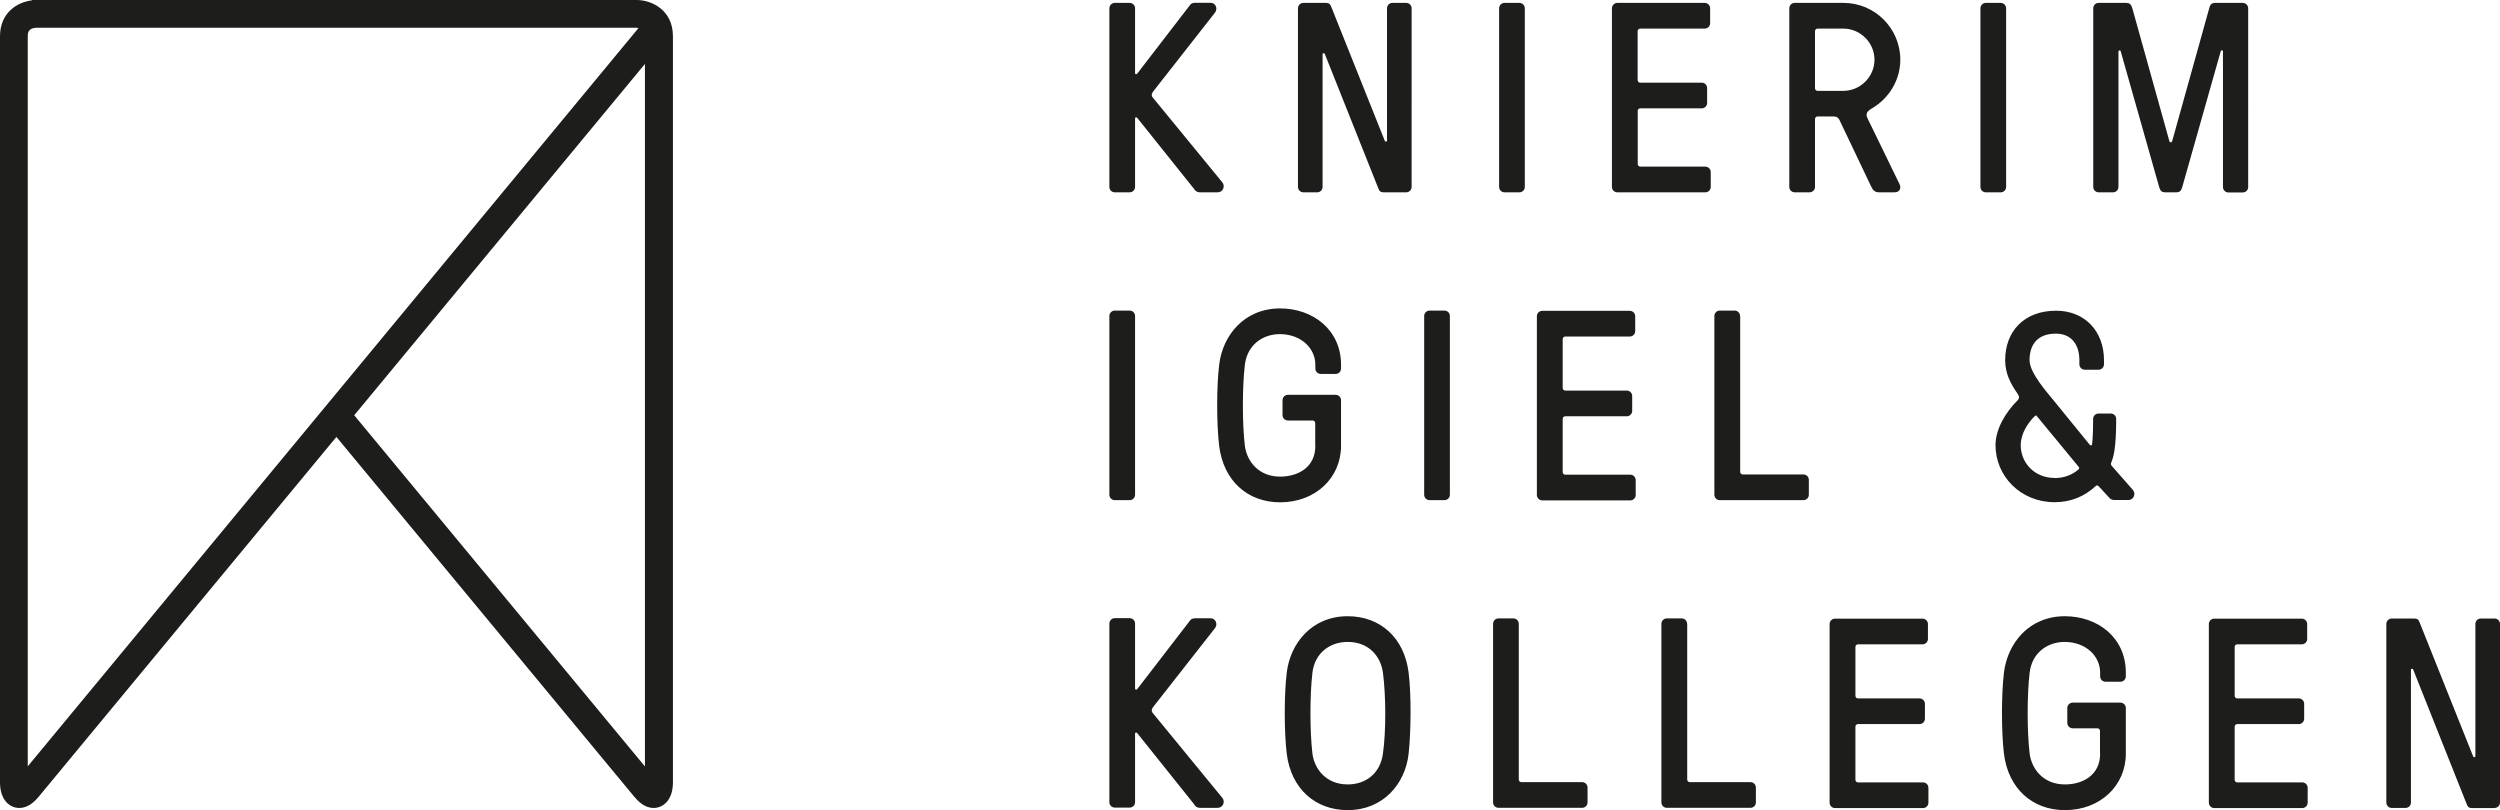
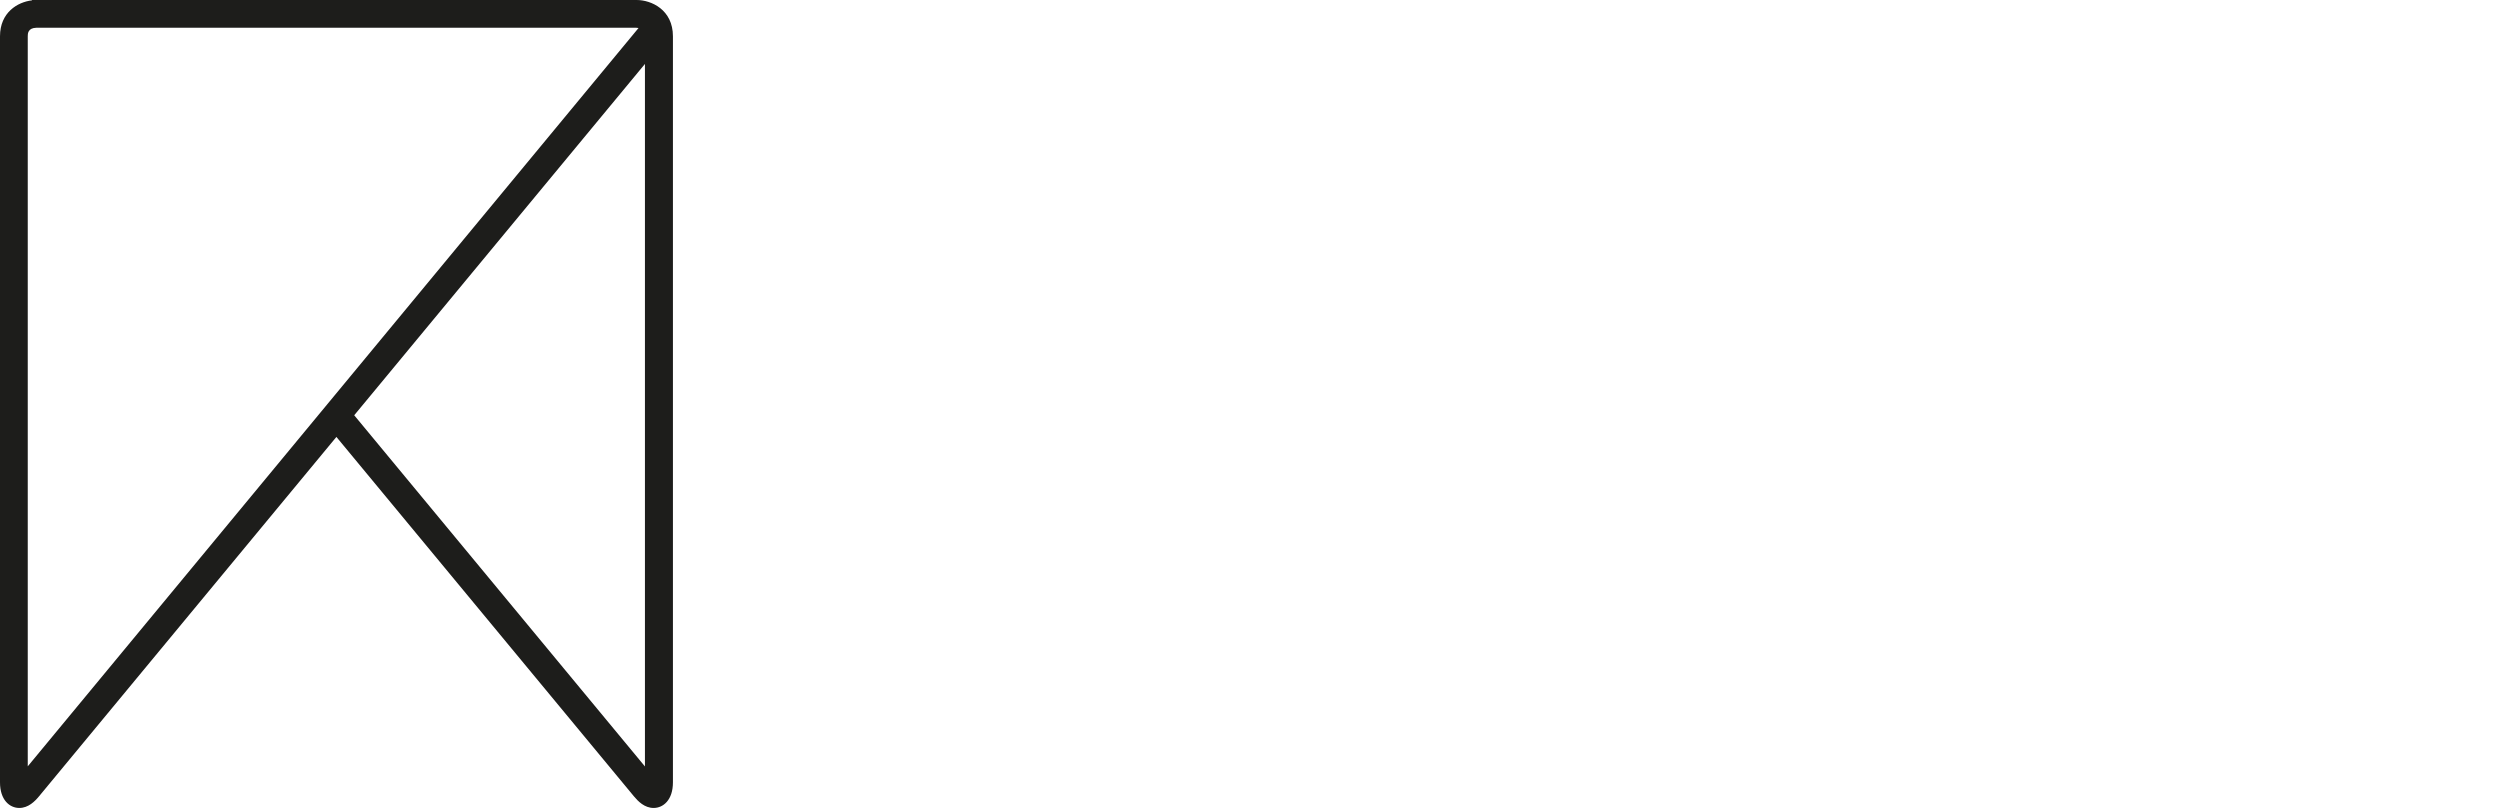
<svg xmlns="http://www.w3.org/2000/svg" id="Ebene_1" data-name="Ebene 1" viewBox="0 0 207.19 67.14">
  <defs>
    <style>
      .cls-1 {
        fill: #1d1d1b;
      }
    </style>
  </defs>
-   <path class="cls-1" d="M206.74,66.96c.25,0,.45-.2.45-.45v-14.8c0-.25-.2-.45-.45-.45h-1.14c-.25,0-.45.2-.45.45v10.95c0,.11-.13.13-.18.04l-4.42-11.06c-.11-.31-.22-.38-.47-.38h-1.86c-.25,0-.45.2-.45.45v14.8c0,.25.2.45.45.45h1.14c.25,0,.45-.2.45-.45v-10.99c0-.11.13-.13.18-.04l4.42,11.11c.11.31.22.38.47.38h1.86ZM185.2,60.23c0-.13.09-.22.22-.22h5.09c.25,0,.45-.2.45-.45v-1.23c0-.25-.2-.45-.45-.45h-5.09c-.13,0-.22-.09-.22-.22v-4.04c0-.13.09-.22.22-.22h5.34c.25,0,.45-.2.45-.45v-1.23c0-.25-.2-.45-.45-.45h-7.25c-.25,0-.45.2-.45.45v14.8c0,.25.2.45.45.45h7.29c.25,0,.45-.2.45-.45v-1.23c0-.25-.2-.45-.45-.45h-5.38c-.13,0-.22-.09-.22-.22v-4.38ZM174.05,62.47c0,1.75-1.41,2.54-2.92,2.54-1.75,0-2.74-1.23-2.92-2.54-.22-1.84-.22-4.89,0-6.73.2-1.64,1.46-2.54,2.92-2.54,1.77.02,2.92,1.19,2.92,2.54v.31c0,.25.2.45.45.45h1.23c.25,0,.45-.2.45-.45v-.31c0-2.92-2.35-4.67-5.05-4.67-2.96,0-4.75,2.22-5.05,4.67-.22,1.8-.22,4.91,0,6.73.36,2.89,2.36,4.67,5.05,4.67,2.96,0,5.05-2.06,5.05-4.67v-3.79c0-.25-.2-.45-.45-.45h-3.95c-.25,0-.45.2-.45.45v1.23c0,.25.2.45.45.45h2.04c.13,0,.22.09.22.22v1.88ZM153.77,60.23c0-.13.09-.22.22-.22h5.09c.25,0,.45-.2.45-.45v-1.23c0-.25-.2-.45-.45-.45h-5.09c-.14,0-.22-.09-.22-.22v-4.04c0-.13.09-.22.22-.22h5.34c.25,0,.45-.2.45-.45v-1.23c0-.25-.2-.45-.45-.45h-7.25c-.25,0-.45.2-.45.45v14.8c0,.25.2.45.45.45h7.29c.25,0,.45-.2.45-.45v-1.23c0-.25-.2-.45-.45-.45h-5.38c-.14,0-.22-.09-.22-.22v-4.38ZM139.82,51.7c0-.25-.2-.45-.45-.45h-1.23c-.25,0-.45.2-.45.45v14.8c0,.25.2.45.45.45h6.93c.25,0,.45-.2.45-.45v-1.23c0-.25-.2-.45-.45-.45h-5.02c-.13,0-.22-.09-.22-.22v-12.9ZM125.87,51.7c0-.25-.2-.45-.45-.45h-1.23c-.25,0-.45.2-.45.45v14.8c0,.25.2.45.45.45h6.93c.25,0,.45-.2.45-.45v-1.23c0-.25-.2-.45-.45-.45h-5.03c-.13,0-.22-.09-.22-.22v-12.9ZM111.69,51.07c-2.96,0-4.75,2.22-5.05,4.67-.22,1.8-.22,4.91,0,6.73.36,2.89,2.36,4.67,5.05,4.67,2.96,0,4.78-2.2,5.05-4.67.2-1.79.23-4.94,0-6.73-.36-2.89-2.35-4.67-5.05-4.67M111.69,65.01c-1.75,0-2.74-1.23-2.92-2.54-.22-1.84-.22-4.89,0-6.73.2-1.64,1.46-2.54,2.92-2.54,1.77,0,2.74,1.21,2.92,2.54.25,1.84.27,4.89,0,6.73-.22,1.62-1.41,2.54-2.92,2.54M99,66.73c.09.09.16.22.49.22h1.41c.49,0,.65-.54.4-.83l-5.74-7c-.18-.2-.11-.36.02-.54l5.12-6.53c.25-.34.04-.81-.38-.81h-1.23c-.34,0-.43.13-.49.22l-4.35,5.65c-.04.07-.18.07-.18-.05v-5.38c0-.25-.2-.45-.45-.45h-1.23c-.25,0-.45.2-.45.45v14.8c0,.25.2.45.45.45h1.23c.25,0,.45-.2.45-.45v-5.68c0-.11.13-.11.18-.04l4.76,5.95Z" />
-   <path class="cls-1" d="M170.27,39.61c-1.66,0-2.8-1.26-2.8-2.71,0-.96.58-1.84,1.17-2.42.02-.02.09-.09.16,0l3.48,4.22c.09.11,0,.18-.04.22-.49.43-1.19.7-1.95.7M167.22,33.17c-.96.94-1.84,2.36-1.84,3.72,0,2.58,2.09,4.73,4.89,4.73,1.37,0,2.49-.49,3.37-1.3.04-.04.16-.18.31,0l.83.9c.09.09.16.22.49.22h1.1c.49,0,.65-.54.4-.83l-1.73-1.97c-.16-.16-.07-.31-.04-.38.16-.43.38-1.08.38-3.54,0-.25-.2-.45-.45-.45h-1.01c-.25,0-.45.2-.45.45,0,1.57-.09,2.11-.09,2.11-.02.11-.13.11-.2.02l-2.98-3.66c-.45-.56-2-2.27-2-3.34,0-1.3.67-2.2,2.18-2.2,1.28,0,1.95.9,1.95,2.2v.34c0,.25.2.45.45.45h1.14c.25,0,.45-.2.45-.45v-.34c0-2.4-1.59-4.1-3.97-4.1-2.65,0-4.22,1.71-4.22,4.1,0,1.08.43,1.93,1.03,2.78.11.16.2.36,0,.54M144.21,26.19c0-.25-.2-.45-.45-.45h-1.23c-.25,0-.45.2-.45.45v14.81c0,.25.2.45.45.45h6.93c.25,0,.45-.2.45-.45v-1.23c0-.25-.2-.45-.45-.45h-5.02c-.13,0-.22-.09-.22-.22v-12.9ZM129.51,34.72c0-.13.09-.22.22-.22h5.09c.25,0,.45-.2.45-.45v-1.23c0-.25-.2-.45-.45-.45h-5.09c-.13,0-.22-.09-.22-.22v-4.04c0-.13.09-.22.22-.22h5.34c.25,0,.45-.2.45-.45v-1.23c0-.25-.2-.45-.45-.45h-7.25c-.25,0-.45.2-.45.45v14.81c0,.25.2.45.45.45h7.29c.25,0,.45-.2.45-.45v-1.23c0-.25-.2-.45-.45-.45h-5.38c-.13,0-.22-.09-.22-.22v-4.38ZM120.16,26.19c0-.25-.2-.45-.45-.45h-1.23c-.25,0-.45.2-.45.45v14.81c0,.25.2.45.45.45h1.23c.25,0,.45-.2.45-.45v-14.81ZM109.01,36.96c0,1.75-1.41,2.54-2.92,2.54-1.75,0-2.74-1.23-2.92-2.54-.22-1.84-.22-4.89,0-6.73.2-1.64,1.46-2.54,2.92-2.54,1.77.02,2.92,1.19,2.92,2.54v.31c0,.25.2.45.45.45h1.23c.25,0,.45-.2.45-.45v-.31c0-2.92-2.36-4.67-5.05-4.67-2.96,0-4.76,2.22-5.05,4.67-.22,1.79-.22,4.91,0,6.73.36,2.89,2.36,4.67,5.05,4.67,2.96,0,5.05-2.06,5.05-4.67v-3.79c0-.25-.2-.45-.45-.45h-3.95c-.25,0-.45.2-.45.45v1.23c0,.25.2.45.45.45h2.04c.13,0,.22.09.22.22v1.88ZM94.07,26.19c0-.25-.2-.45-.45-.45h-1.23c-.25,0-.45.2-.45.45v14.81c0,.25.2.45.45.45h1.23c.25,0,.45-.2.45-.45v-14.81Z" />
-   <path class="cls-1" d="M176.69.62c-.07-.27-.23-.38-.47-.38h-2.29c-.25,0-.45.2-.45.45v14.8c0,.25.2.45.45.45h1.19c.25,0,.45-.2.45-.45V4.28c0-.13.16-.13.18-.05l3.21,11.33c.09.27.23.38.47.38h.94c.25,0,.38-.11.47-.38l3.21-11.33c.02-.09.18-.09.18.05v11.22c0,.25.2.45.45.45h1.19c.25,0,.45-.2.45-.45V.69c0-.25-.2-.45-.45-.45h-2.29c-.25,0-.4.11-.47.38l-3.09,11.08c-.05.13-.18.13-.23,0l-3.09-11.08ZM166.26.69c0-.25-.2-.45-.45-.45h-1.23c-.25,0-.45.2-.45.45v14.8c0,.25.2.45.45.45h1.23c.25,0,.45-.2.45-.45V.69ZM152.77,2.37c1.41,0,2.58,1.17,2.58,2.58s-1.17,2.58-2.58,2.58h-2.13c-.13,0-.22-.09-.22-.22V2.59c0-.13.09-.22.22-.22h2.13ZM152.01,9.66c.25,0,.36.14.43.27l2.65,5.56c.13.27.29.45.65.45h1.26c.45,0,.58-.34.43-.67l-2.65-5.45c-.2-.4-.04-.6.38-.85,1.37-.81,2.33-2.31,2.33-4.02,0-2.6-2.11-4.71-4.71-4.71h-4.04c-.25,0-.45.2-.45.45v14.8c0,.25.2.45.45.45h1.23c.25,0,.45-.2.45-.45v-5.61c0-.14.09-.23.22-.23h1.37ZM135.72,9.21c0-.14.09-.23.22-.23h5.09c.25,0,.45-.2.45-.45v-1.23c0-.25-.2-.45-.45-.45h-5.09c-.13,0-.22-.09-.22-.22V2.59c0-.13.09-.22.22-.22h5.34c.25,0,.45-.2.45-.45V.69c0-.25-.2-.45-.45-.45h-7.24c-.25,0-.45.2-.45.45v14.8c0,.25.2.45.45.45h7.29c.25,0,.45-.2.45-.45v-1.23c0-.25-.2-.45-.45-.45h-5.38c-.13,0-.22-.09-.22-.22v-4.37ZM126.37.69c0-.25-.2-.45-.45-.45h-1.23c-.25,0-.45.2-.45.45v14.8c0,.25.2.45.45.45h1.23c.25,0,.45-.2.45-.45V.69ZM116.54,15.94c.25,0,.45-.2.45-.45V.69c0-.25-.2-.45-.45-.45h-1.14c-.25,0-.45.2-.45.45v10.95c0,.11-.14.13-.18.04l-4.42-11.06c-.11-.31-.22-.38-.47-.38h-1.86c-.25,0-.45.2-.45.45v14.8c0,.25.2.45.45.45h1.14c.25,0,.45-.2.45-.45V4.5c0-.11.13-.13.18-.04l4.42,11.1c.11.31.22.38.47.38h1.86ZM99,15.72c.09.09.16.22.49.22h1.41c.49,0,.65-.54.4-.83l-5.74-7c-.18-.2-.11-.36.02-.54l5.12-6.53c.25-.34.04-.81-.38-.81h-1.23c-.34,0-.43.13-.49.22l-4.35,5.65c-.04.07-.18.07-.18-.04V.69c0-.25-.2-.45-.45-.45h-1.23c-.25,0-.45.2-.45.45v14.8c0,.25.2.45.45.45h1.23c.25,0,.45-.2.45-.45v-5.68c0-.11.13-.11.18-.04l4.76,5.95Z" />
  <path class="cls-1" d="M29.36,34.41L53.45,5.3v58.22l-24.09-29.1ZM2.3,63.51V3.01c0-.21,0-.69.71-.71h49.71c.08,0,.14.01.2.02L2.3,63.51ZM52.74,0H2.66s0,.01-.02.03C1.47.17,0,1.02,0,3.01v61.83c0,1.46.8,2.12,1.6,2.12.75,0,1.29-.55,1.63-.96l24.65-29.79,24.66,29.79c.34.41.88.96,1.63.96.79,0,1.6-.65,1.6-2.12V3.01c0-2.21-1.8-3.01-3.01-3.01" />
</svg>